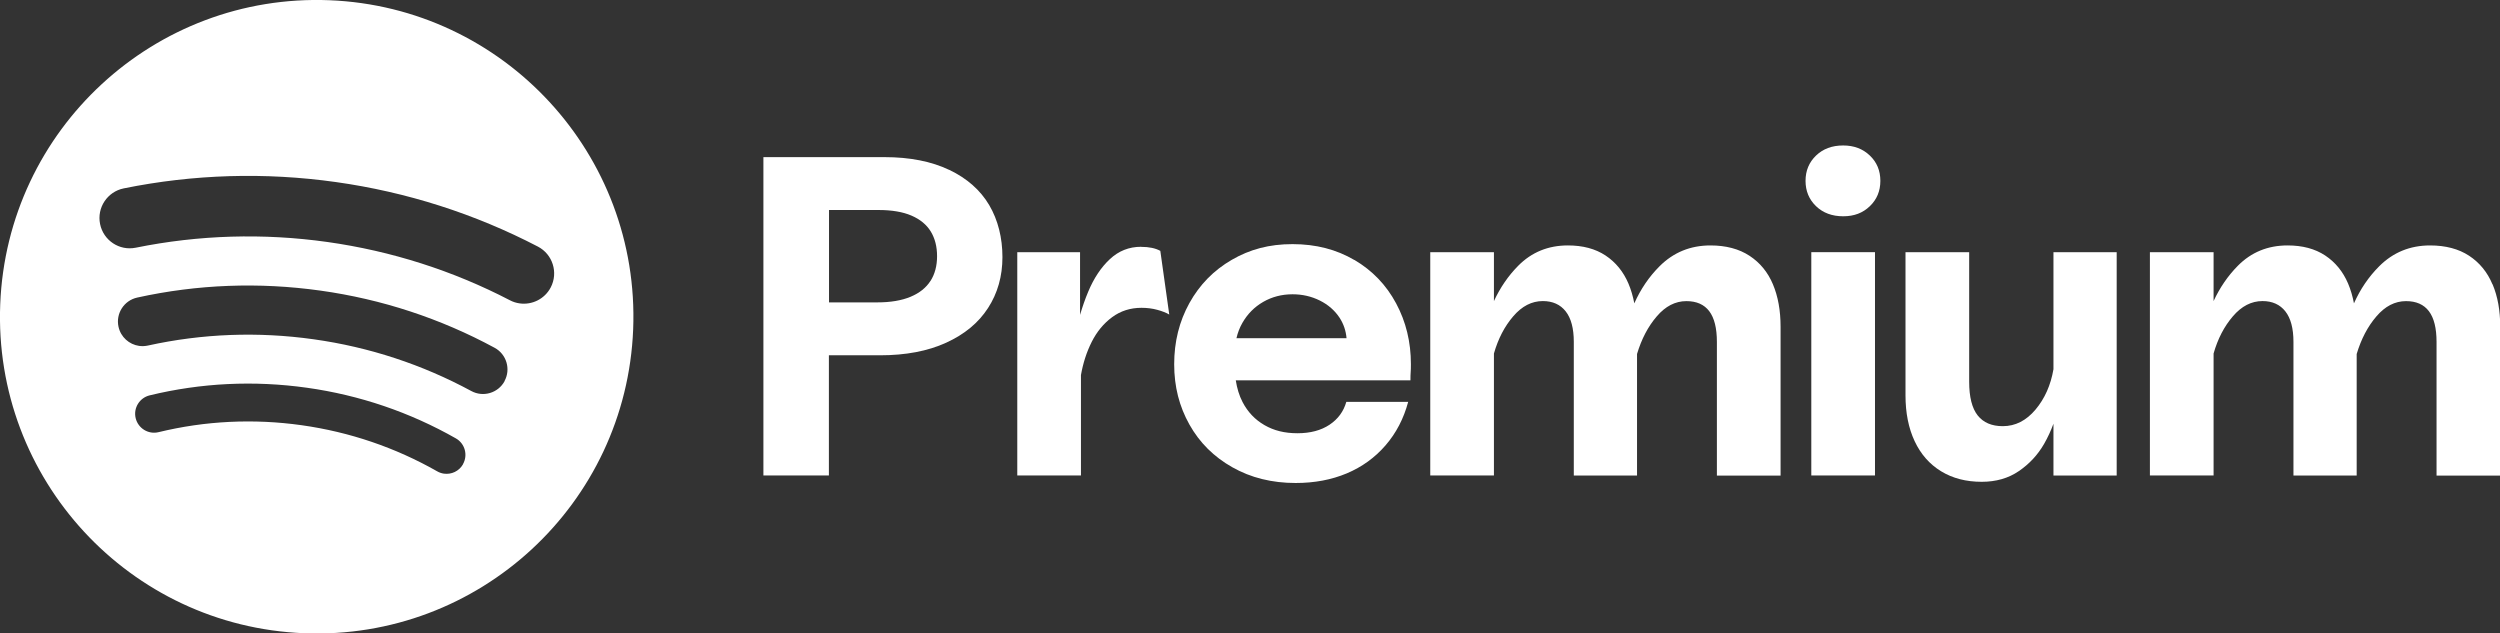
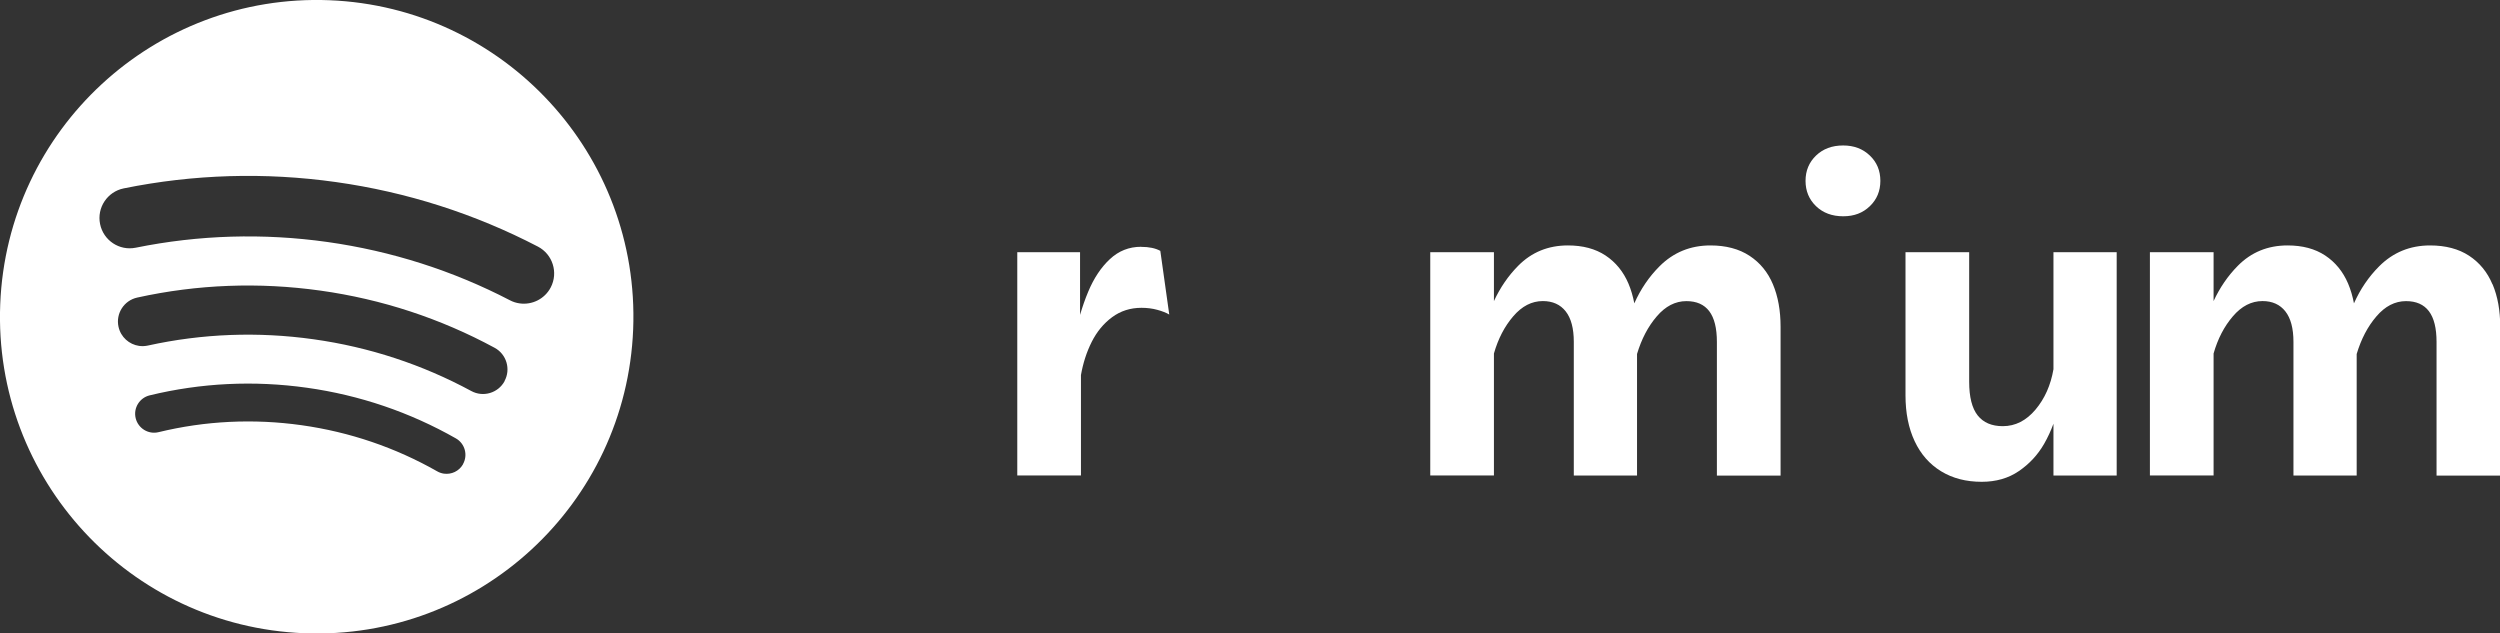
<svg xmlns="http://www.w3.org/2000/svg" id="Layer_2" viewBox="0 0 441.67 111.91">
  <rect x="0" y="0" width="441.67" height="111.91" fill="#333333" stroke="none" />
  <defs>
    <style>.cls-1{fill:#fff;stroke-width:0px;}</style>
  </defs>
  <g id="Layer_1-2">
    <path class="cls-1" d="M58.18.04C27.3-1.18,1.27,22.86.04,53.74c-1.23,30.88,22.81,56.91,53.69,58.13,30.88,1.23,56.9-22.81,58.13-53.69C113.09,27.3,89.05,1.27,58.18.04ZM81.8,82.02c-.7,1.23-2.05,1.84-3.37,1.66-.41-.06-.81-.19-1.19-.41-7.4-4.21-15.46-6.95-23.96-8.15-8.5-1.19-17-.78-25.27,1.23-1.79.44-3.6-.67-4.04-2.46-.44-1.79.67-3.6,2.46-4.04,9.09-2.21,18.44-2.66,27.78-1.35,9.34,1.31,18.2,4.33,26.33,8.95,1.6.91,2.16,2.95,1.25,4.56ZM89.15,67.33c-1.14,2.11-3.78,2.9-5.89,1.75-8.66-4.68-18.02-7.76-27.85-9.14-9.82-1.38-19.68-1.01-29.29,1.11-.52.11-1.04.13-1.54.06-1.75-.25-3.24-1.55-3.64-3.37-.52-2.34.97-4.66,3.31-5.17,10.62-2.34,21.51-2.75,32.36-1.23,10.85,1.52,21.2,4.92,30.77,10.1,2.11,1.14,2.9,3.78,1.75,5.89ZM97.3,50.77c-1.07,2.06-3.31,3.14-5.49,2.83-.59-.08-1.17-.26-1.72-.55-10.08-5.24-20.93-8.7-32.26-10.3-11.33-1.59-22.72-1.25-33.85,1.01-2.89.59-5.71-1.28-6.3-4.18-.59-2.89,1.28-5.71,4.18-6.3,12.32-2.5,24.93-2.88,37.46-1.12,12.53,1.76,24.55,5.6,35.7,11.4,2.62,1.36,3.64,4.59,2.28,7.21Z" />
-     <path class="cls-1" d="M167.71,30.02c-3.14-1.5-6.96-2.26-11.45-2.26h-21.39v56.24h11.57v-21.23h9.03c4.54,0,8.44-.74,11.68-2.22,3.25-1.48,5.72-3.52,7.41-6.14,1.69-2.61,2.54-5.61,2.54-8.99s-.78-6.55-2.34-9.19c-1.56-2.64-3.91-4.71-7.05-6.22ZM164.39,49.62c-.77,1.21-1.94,2.15-3.52,2.81-1.58.66-3.54.99-5.86.99h-8.55v-16.32h8.71c2.38,0,4.33.33,5.86.99,1.53.66,2.67,1.6,3.41,2.81.74,1.22,1.11,2.67,1.11,4.36s-.38,3.14-1.15,4.36Z" />
    <path class="cls-1" d="M201.58,43.6c-2.11,0-3.95.73-5.5,2.18-1.56,1.45-2.84,3.38-3.84,5.78-.53,1.26-1,2.62-1.43,4.07v-11.08h-11.09v39.45h11.25v-17.74c.37-2.11,1-4.07,1.9-5.86.9-1.79,2.1-3.25,3.6-4.36,1.5-1.11,3.23-1.66,5.19-1.66,1,0,1.94.12,2.81.36.87.24,1.57.51,2.1.83l-1.58-11.25c-.85-.47-1.98-.71-3.41-.71Z" />
-     <path class="cls-1" d="M239.28,45.94c-3.17-1.87-6.81-2.81-10.93-2.81s-7.54.92-10.73,2.77c-3.2,1.85-5.69,4.4-7.49,7.64-1.8,3.25-2.69,6.85-2.69,10.81s.9,7.46,2.69,10.65c1.79,3.2,4.33,5.72,7.6,7.56,3.27,1.85,7,2.77,11.17,2.77,3.33,0,6.34-.57,9.03-1.7s4.98-2.79,6.85-4.95c1.87-2.16,3.21-4.73,4-7.68h-10.93c-.48,1.69-1.47,3.04-2.97,4.04-1.5,1-3.39,1.5-5.66,1.5s-4.16-.47-5.82-1.43c-1.66-.95-2.96-2.31-3.88-4.08-.6-1.15-.98-2.44-1.2-3.84h30.86c0-.63.01-1.11.04-1.43.03-.32.04-.79.04-1.43,0-3.91-.87-7.49-2.61-10.73-1.74-3.25-4.2-5.81-7.37-7.68ZM223.16,53.34c1.56-.9,3.29-1.35,5.19-1.35,1.74,0,3.35.37,4.83,1.11,1.48.74,2.64,1.76,3.49,3.05.71,1.1,1.11,2.3,1.22,3.6h-19.45c.22-.95.56-1.85,1.04-2.69.9-1.58,2.12-2.82,3.68-3.72Z" />
    <path class="cls-1" d="M309.07,45.18c-1.85-1.21-4.15-1.82-6.89-1.82-3.54,0-6.54,1.23-8.99,3.68-1.86,1.86-3.34,4.04-4.46,6.55-.24-1.25-.58-2.42-1.04-3.5-.9-2.11-2.25-3.76-4.04-4.95-1.8-1.19-4.01-1.78-6.65-1.78-3.49,0-6.42,1.2-8.79,3.6-1.76,1.78-3.18,3.86-4.28,6.23v-8.64h-11.25v39.45h11.25v-21.55c.74-2.59,1.87-4.78,3.41-6.57,1.53-1.79,3.27-2.69,5.23-2.69,1.74,0,3.09.61,4.04,1.82s1.43,3.01,1.43,5.39v23.61h11.17v-21.47c.79-2.64,1.95-4.86,3.49-6.65,1.53-1.79,3.27-2.69,5.23-2.69,1.79,0,3.14.59,4.04,1.78.9,1.19,1.35,3,1.35,5.43v23.61h11.25v-26.3c0-2.85-.45-5.35-1.35-7.49-.9-2.14-2.27-3.81-4.12-5.03Z" />
    <path class="cls-1" d="M325.63,25.7c-1.96,0-3.55.59-4.79,1.78-1.24,1.19-1.86,2.68-1.86,4.47s.62,3.29,1.86,4.48c1.24,1.19,2.84,1.78,4.79,1.78s3.47-.59,4.71-1.78c1.24-1.19,1.86-2.68,1.86-4.48s-.62-3.29-1.86-4.47c-1.24-1.19-2.81-1.78-4.71-1.78Z" />
-     <rect class="cls-1" x="320" y="44.55" width="11.25" height="39.45" />
    <path class="cls-1" d="M362.78,65.23c-.48,2.8-1.53,5.18-3.17,7.13-1.64,1.95-3.56,2.93-5.78,2.93-1.96,0-3.43-.63-4.44-1.9-1-1.27-1.5-3.25-1.5-5.94v-22.89h-11.25v25.27c0,3.12.54,5.82,1.62,8.12,1.08,2.3,2.64,4.07,4.67,5.31s4.42,1.86,7.17,1.86c2.54,0,4.73-.63,6.58-1.9,1.85-1.27,3.33-2.86,4.44-4.79.65-1.13,1.2-2.32,1.66-3.57v9.15h11.17v-39.45h-11.17v20.67Z" />
    <path class="cls-1" d="M440.33,50.21c-.9-2.14-2.27-3.81-4.12-5.03-1.85-1.21-4.15-1.82-6.89-1.82-3.54,0-6.54,1.23-8.99,3.68-1.86,1.86-3.34,4.04-4.46,6.55-.24-1.25-.58-2.42-1.04-3.5-.9-2.11-2.25-3.76-4.04-4.95-1.8-1.19-4.01-1.78-6.65-1.78-3.49,0-6.42,1.2-8.79,3.6-1.76,1.78-3.18,3.86-4.28,6.23v-8.64h-11.25v39.45h11.25v-21.55c.74-2.59,1.87-4.78,3.41-6.57,1.53-1.79,3.27-2.69,5.23-2.69,1.74,0,3.09.61,4.04,1.82s1.43,3.01,1.43,5.39v23.61h11.17v-21.47c.79-2.64,1.95-4.86,3.49-6.65,1.53-1.79,3.27-2.69,5.23-2.69,1.79,0,3.14.59,4.04,1.78.9,1.19,1.35,3,1.35,5.43v23.61h11.25v-26.3c0-2.85-.45-5.35-1.35-7.49Z" />
  </g>
</svg>